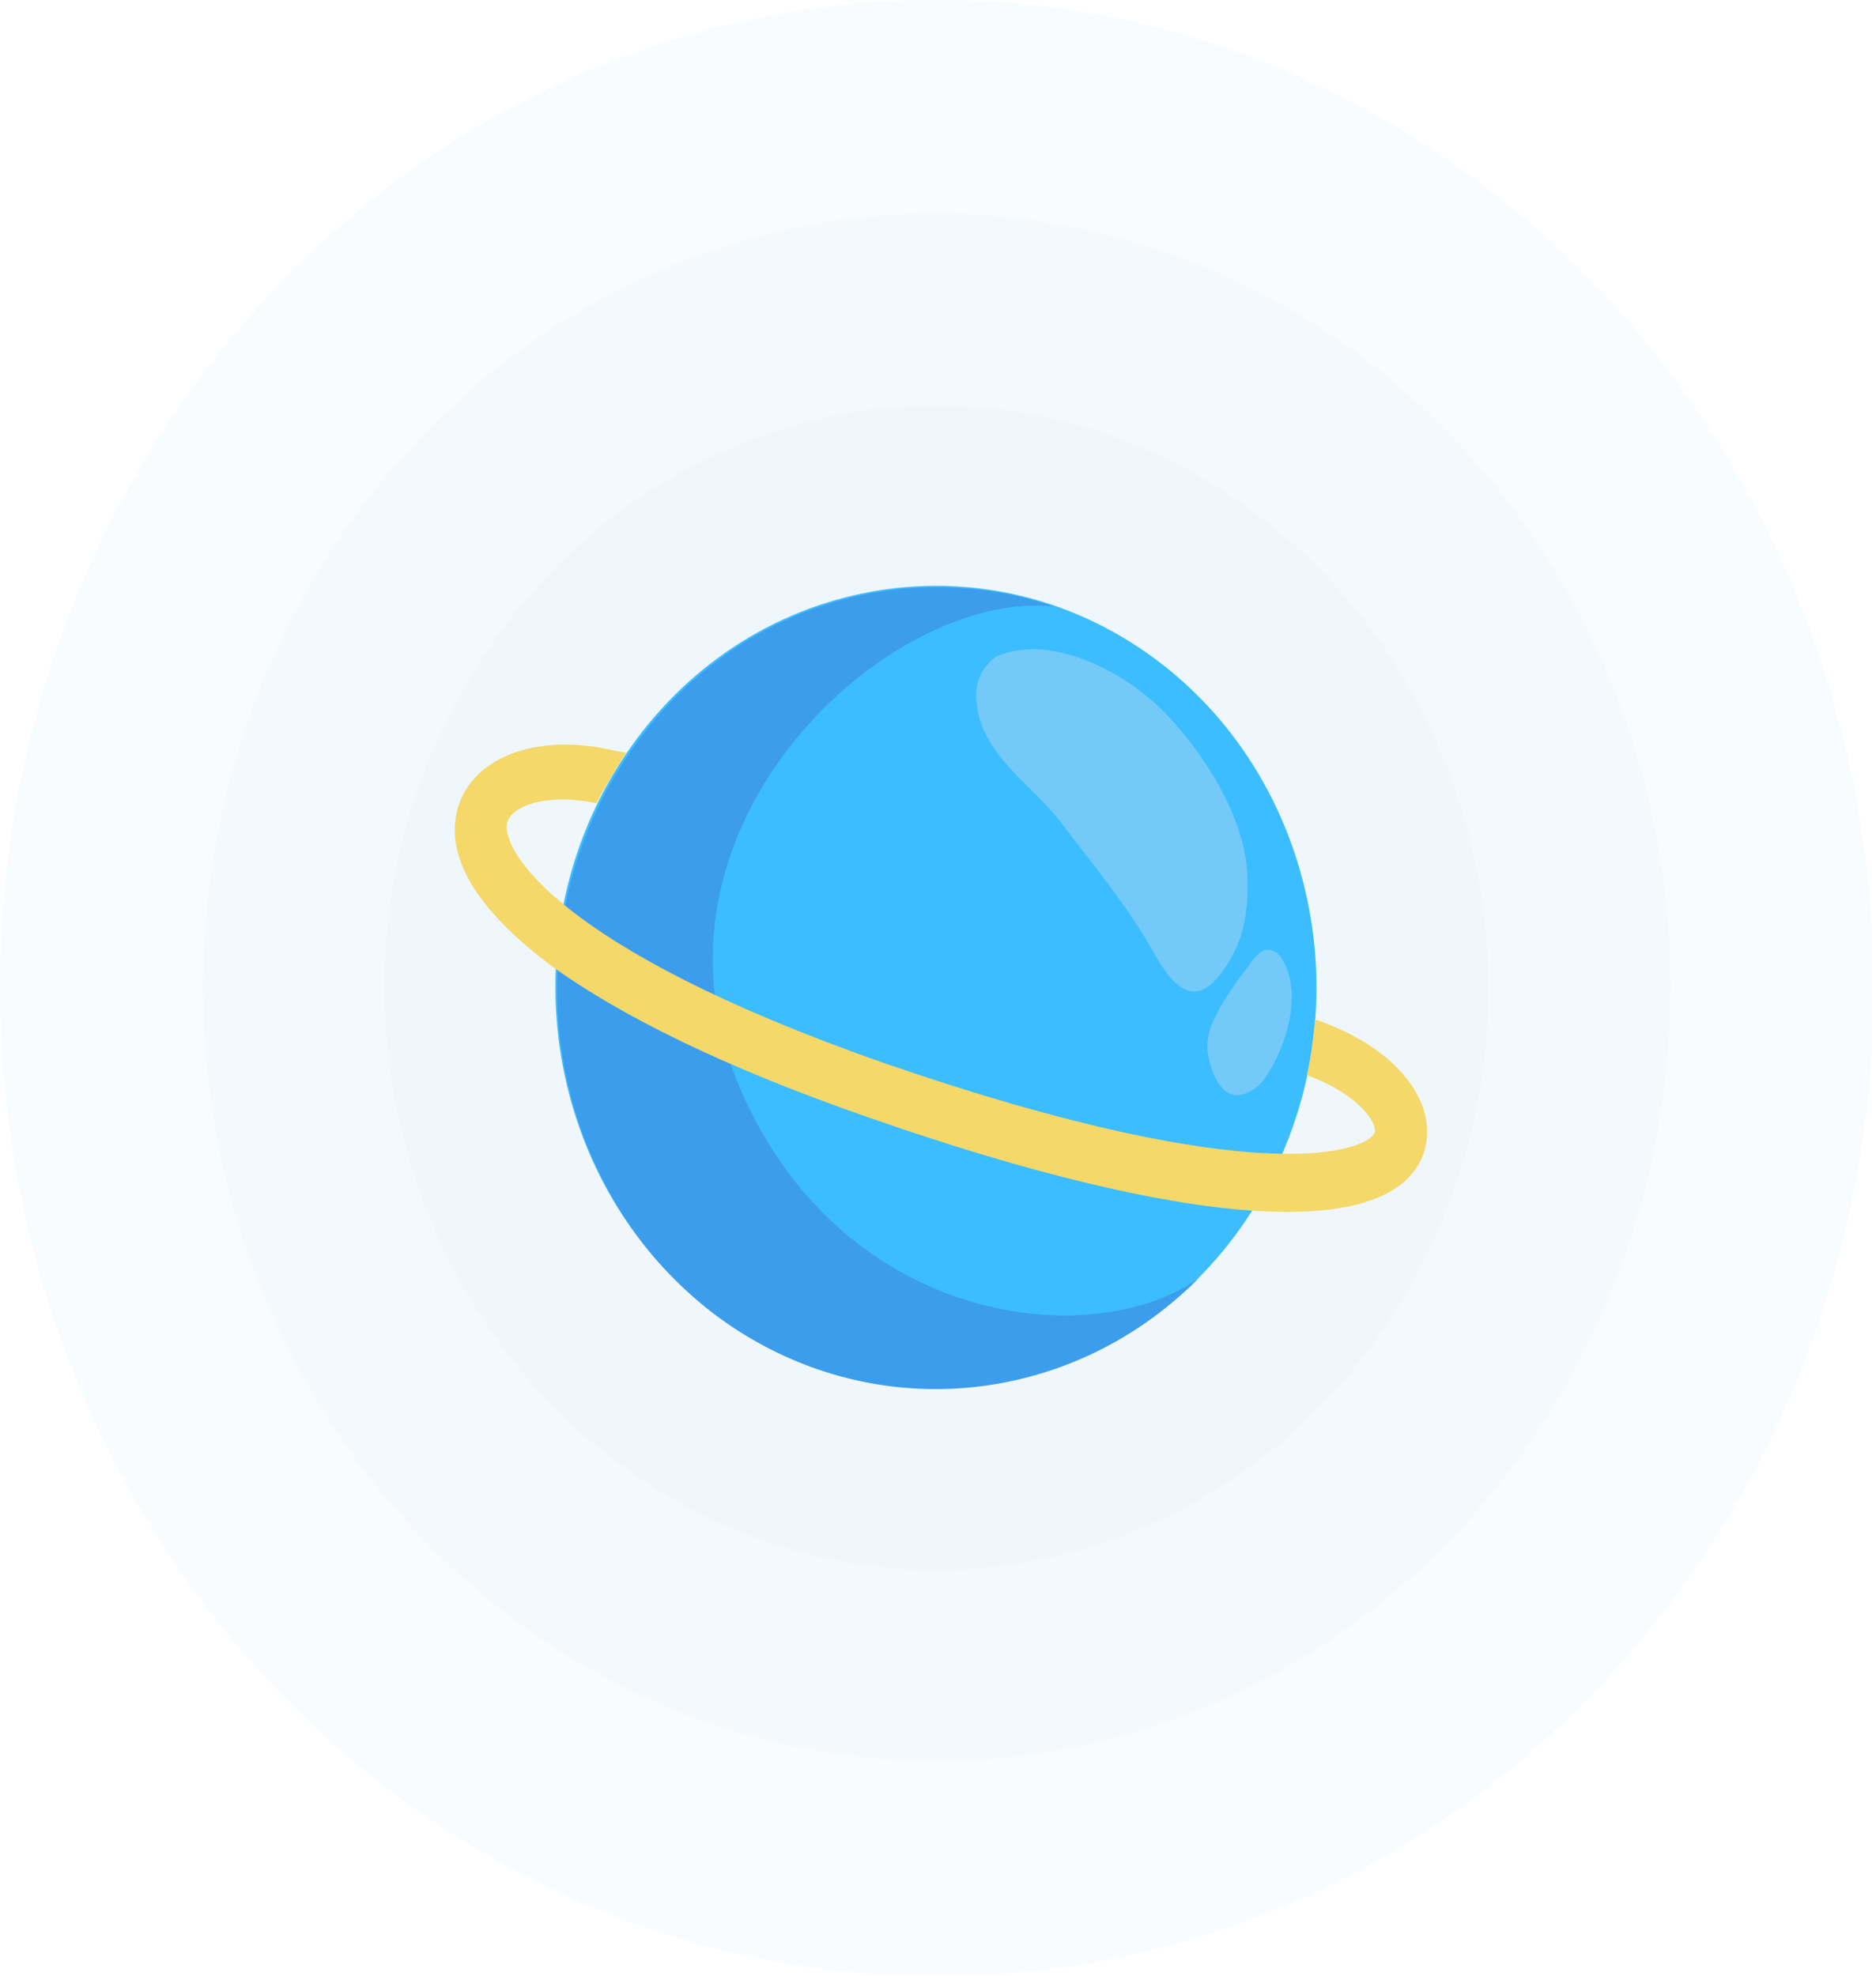
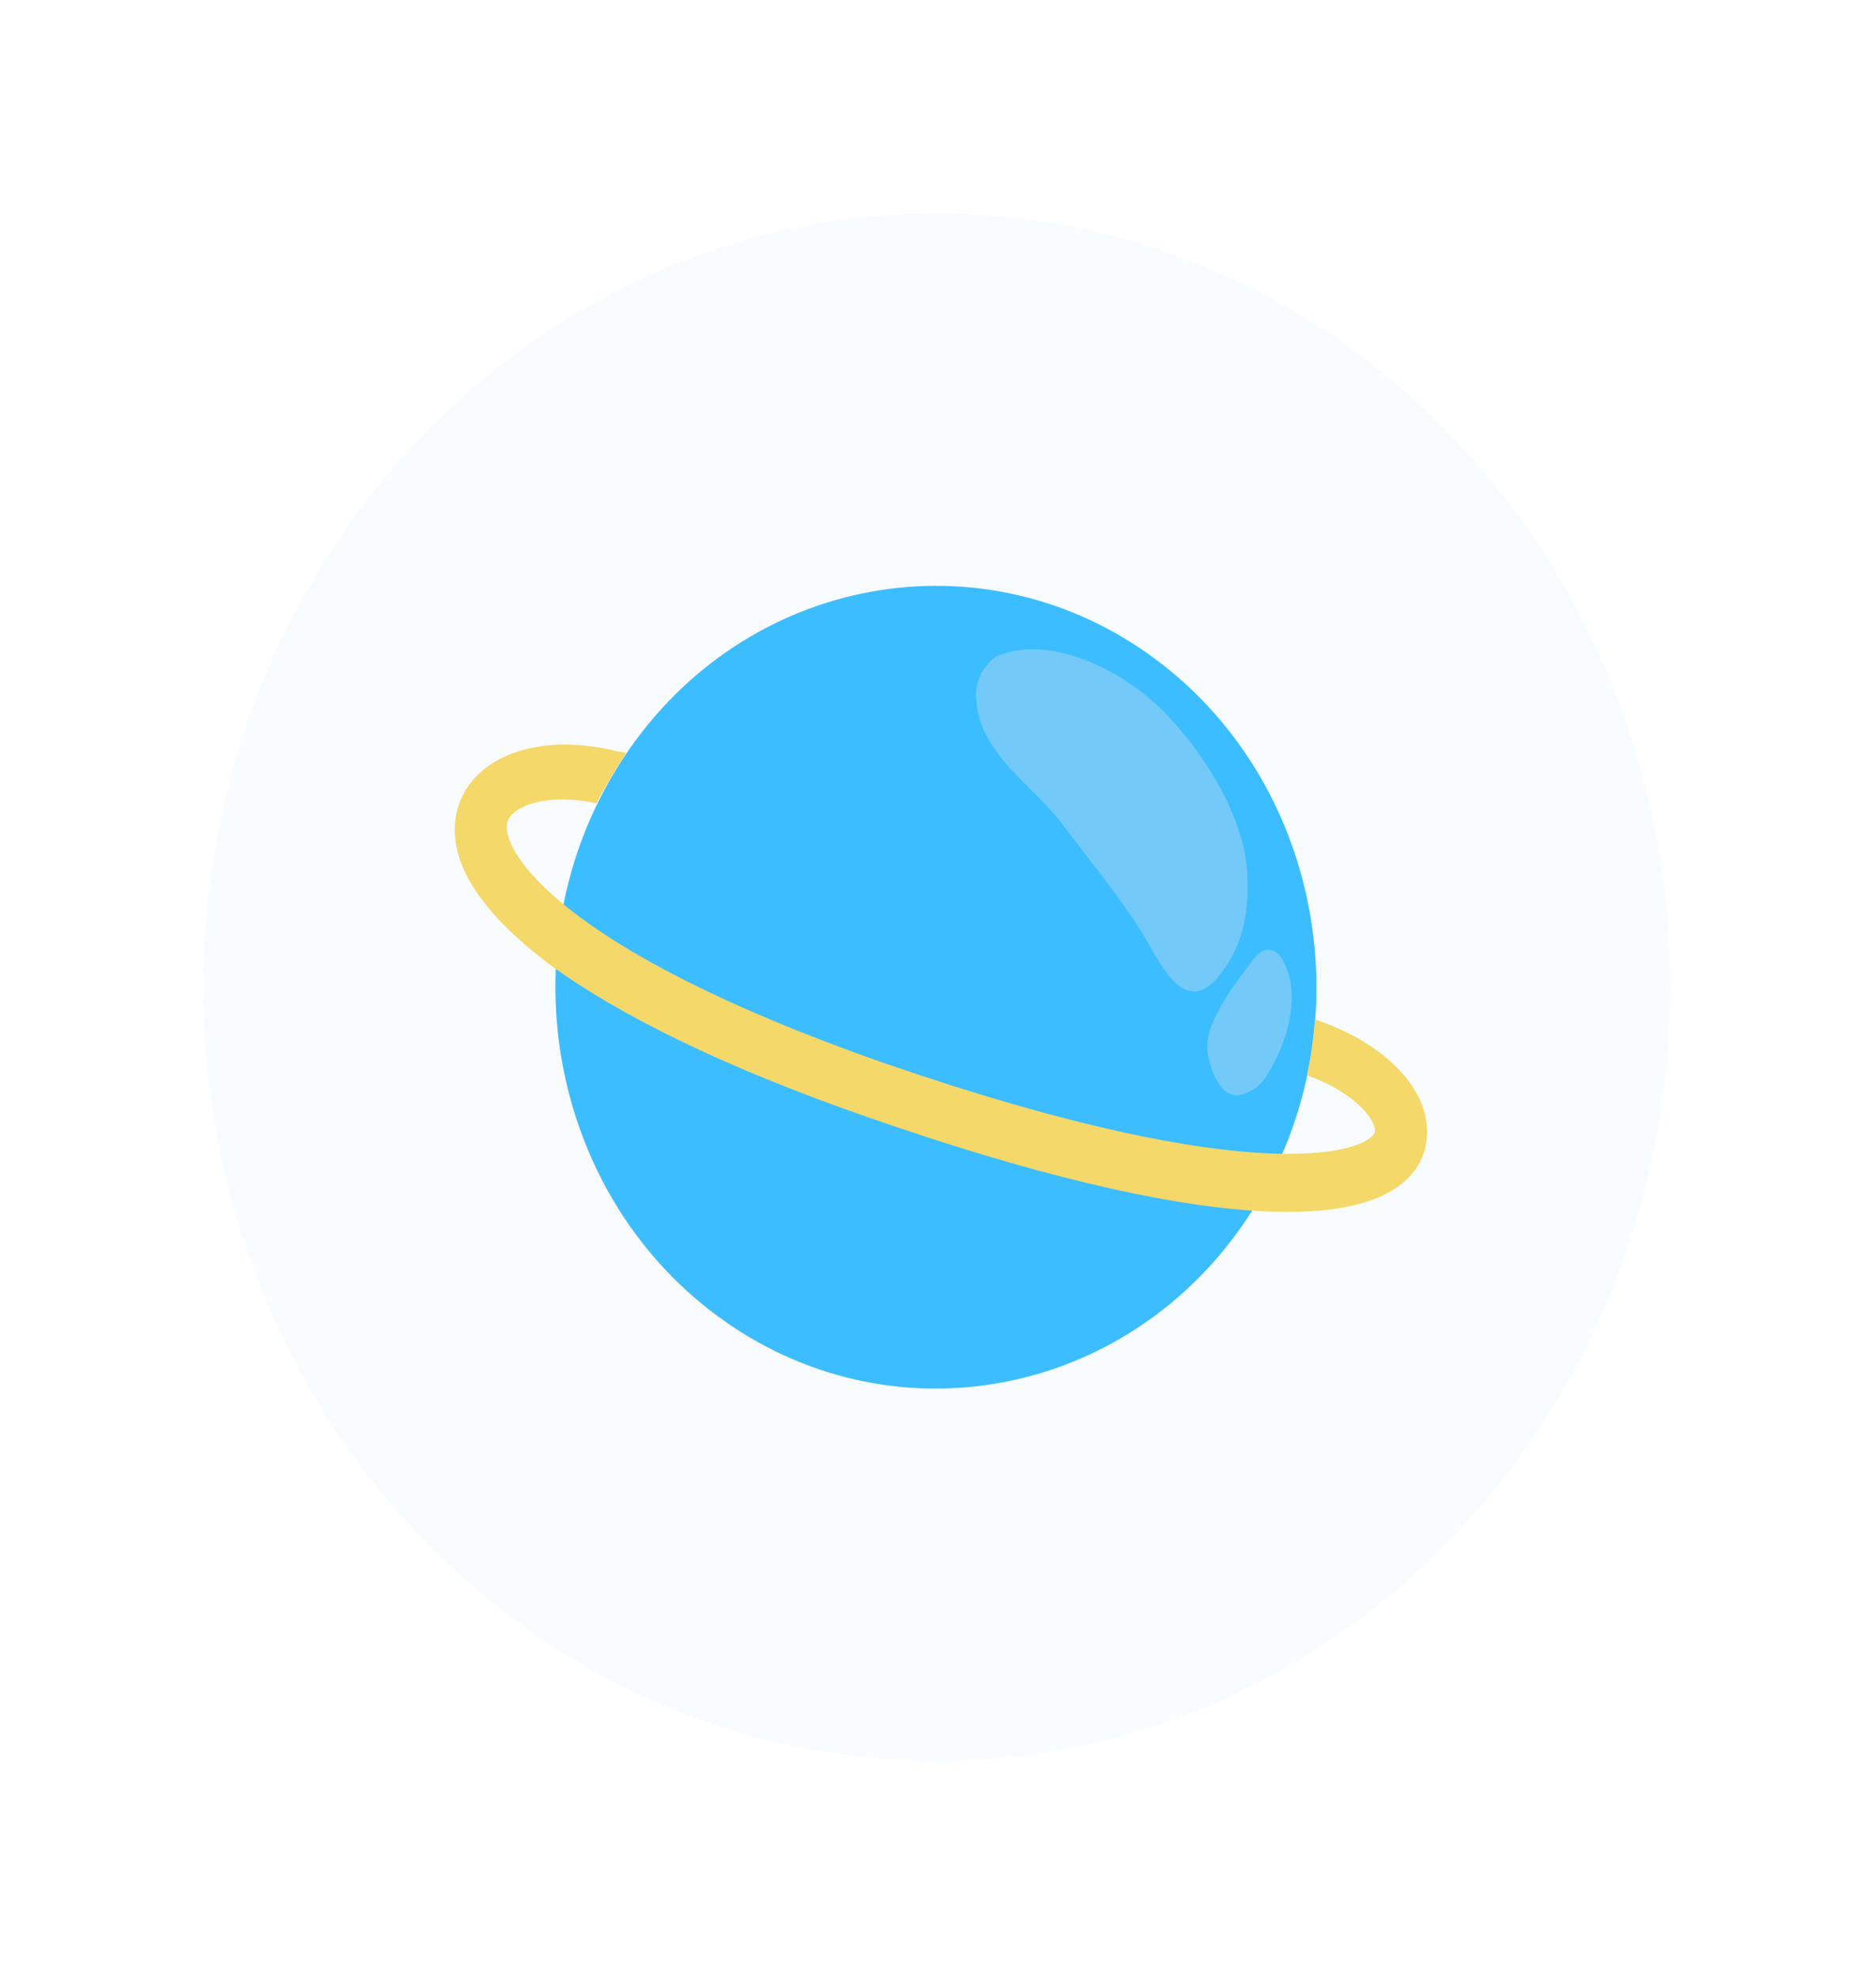
<svg xmlns="http://www.w3.org/2000/svg" width="339" height="357" viewBox="0 0 339 357" fill="none">
  <g clip-path="url(#clip0_5816_55565)">
-     <path opacity="0.1" d="M174.328 356.995C267.778 354.057 341.276 271.777 338.491 173.216C335.705 74.655 257.691 -2.863 164.241 0.075C70.79 3.013 -2.708 85.294 0.078 183.855C2.863 282.415 80.878 359.933 174.328 356.995Z" fill="#C6E1F4" />
    <path opacity="0.1" d="M301.502 188.247C306.675 111.229 251.671 44.371 178.646 38.915C105.622 33.459 42.231 91.471 37.057 168.489C31.884 245.506 86.888 312.364 159.913 317.821C232.937 323.277 296.328 265.264 301.502 188.247Z" fill="#C6E1F4" />
-     <path opacity="0.1" d="M87.772 118.076C119.417 70.531 181.514 58.881 226.594 92.572C271.675 125.948 282.422 191.441 250.777 238.987C219.131 286.532 156.735 297.867 111.954 264.491C66.874 231.115 55.828 165.307 87.772 118.076Z" fill="#C6E1F4" />
    <path d="M112.85 136.653C134.643 103.906 177.633 96.035 208.682 119.02C239.731 142.006 247.194 187.347 225.4 220.093C203.607 252.84 160.616 260.712 129.568 237.726C98.519 214.741 91.056 169.399 112.85 136.653Z" fill="#3CBDFF" />
    <path opacity="0.35" d="M177.335 121.538C176.738 123.112 176.141 124.686 176.439 126.575C177.036 136.336 186.888 142.004 191.964 148.931C196.74 155.229 202.711 162.471 206.891 169.398C209.876 174.436 214.056 183.567 220.027 176.64C224.505 171.287 225.699 165.305 225.4 158.377C225.102 147.672 217.34 135.707 210.175 128.465C203.308 121.538 190.471 114.61 180.619 118.389C179.425 118.704 178.231 120.278 177.335 121.538Z" fill="#DBE3EA" />
    <path opacity="0.35" d="M221.818 197.421C223.311 198.366 225.102 197.736 226.595 196.791C228.087 195.847 228.983 194.272 229.879 192.698C232.864 187.345 234.954 179.473 231.968 173.806C231.371 172.546 230.476 171.602 228.983 171.602C228.087 171.602 227.192 172.546 226.595 173.176C224.505 176.01 221.519 179.788 220.027 182.937C218.832 185.141 217.937 187.345 218.235 190.179C218.534 192.383 219.728 196.161 221.818 197.421Z" fill="#DBE3EA" />
-     <path d="M216.444 231.115C196.143 244.969 150.765 238.672 133.151 195.219C114.343 148.934 160.617 106.426 190.471 109.575C162.408 100.129 130.762 110.204 113.148 136.968C91.355 169.715 98.818 215.056 129.867 238.042C157.034 257.879 193.158 254.415 216.444 231.115Z" fill="#3C9DED" />
    <path d="M99.117 174.121C86.279 164.36 80.308 154.913 82.697 146.097C85.384 136.651 97.326 132.243 111.357 135.706L113.148 136.021C111.357 138.855 109.566 141.689 107.775 145.152C99.117 143.263 92.549 145.467 91.653 148.616C90.459 153.339 100.311 171.287 159.721 192.068C228.088 215.683 247.194 207.812 248.389 204.663C248.986 203.089 245.702 197.736 236.148 194.272C237.044 190.494 237.343 187.03 237.641 184.196L238.537 184.511C252.568 189.549 260.032 199.31 257.345 208.127C251.971 224.5 215.25 222.296 156.736 201.829C131.36 193.013 111.954 183.567 99.117 174.121Z" fill="#F4D869" />
  </g>
  <defs>
    <clipPath id="clip0_5816_55565">
      <rect width="338.25" height="356.748" fill="white" />
    </clipPath>
  </defs>
</svg>